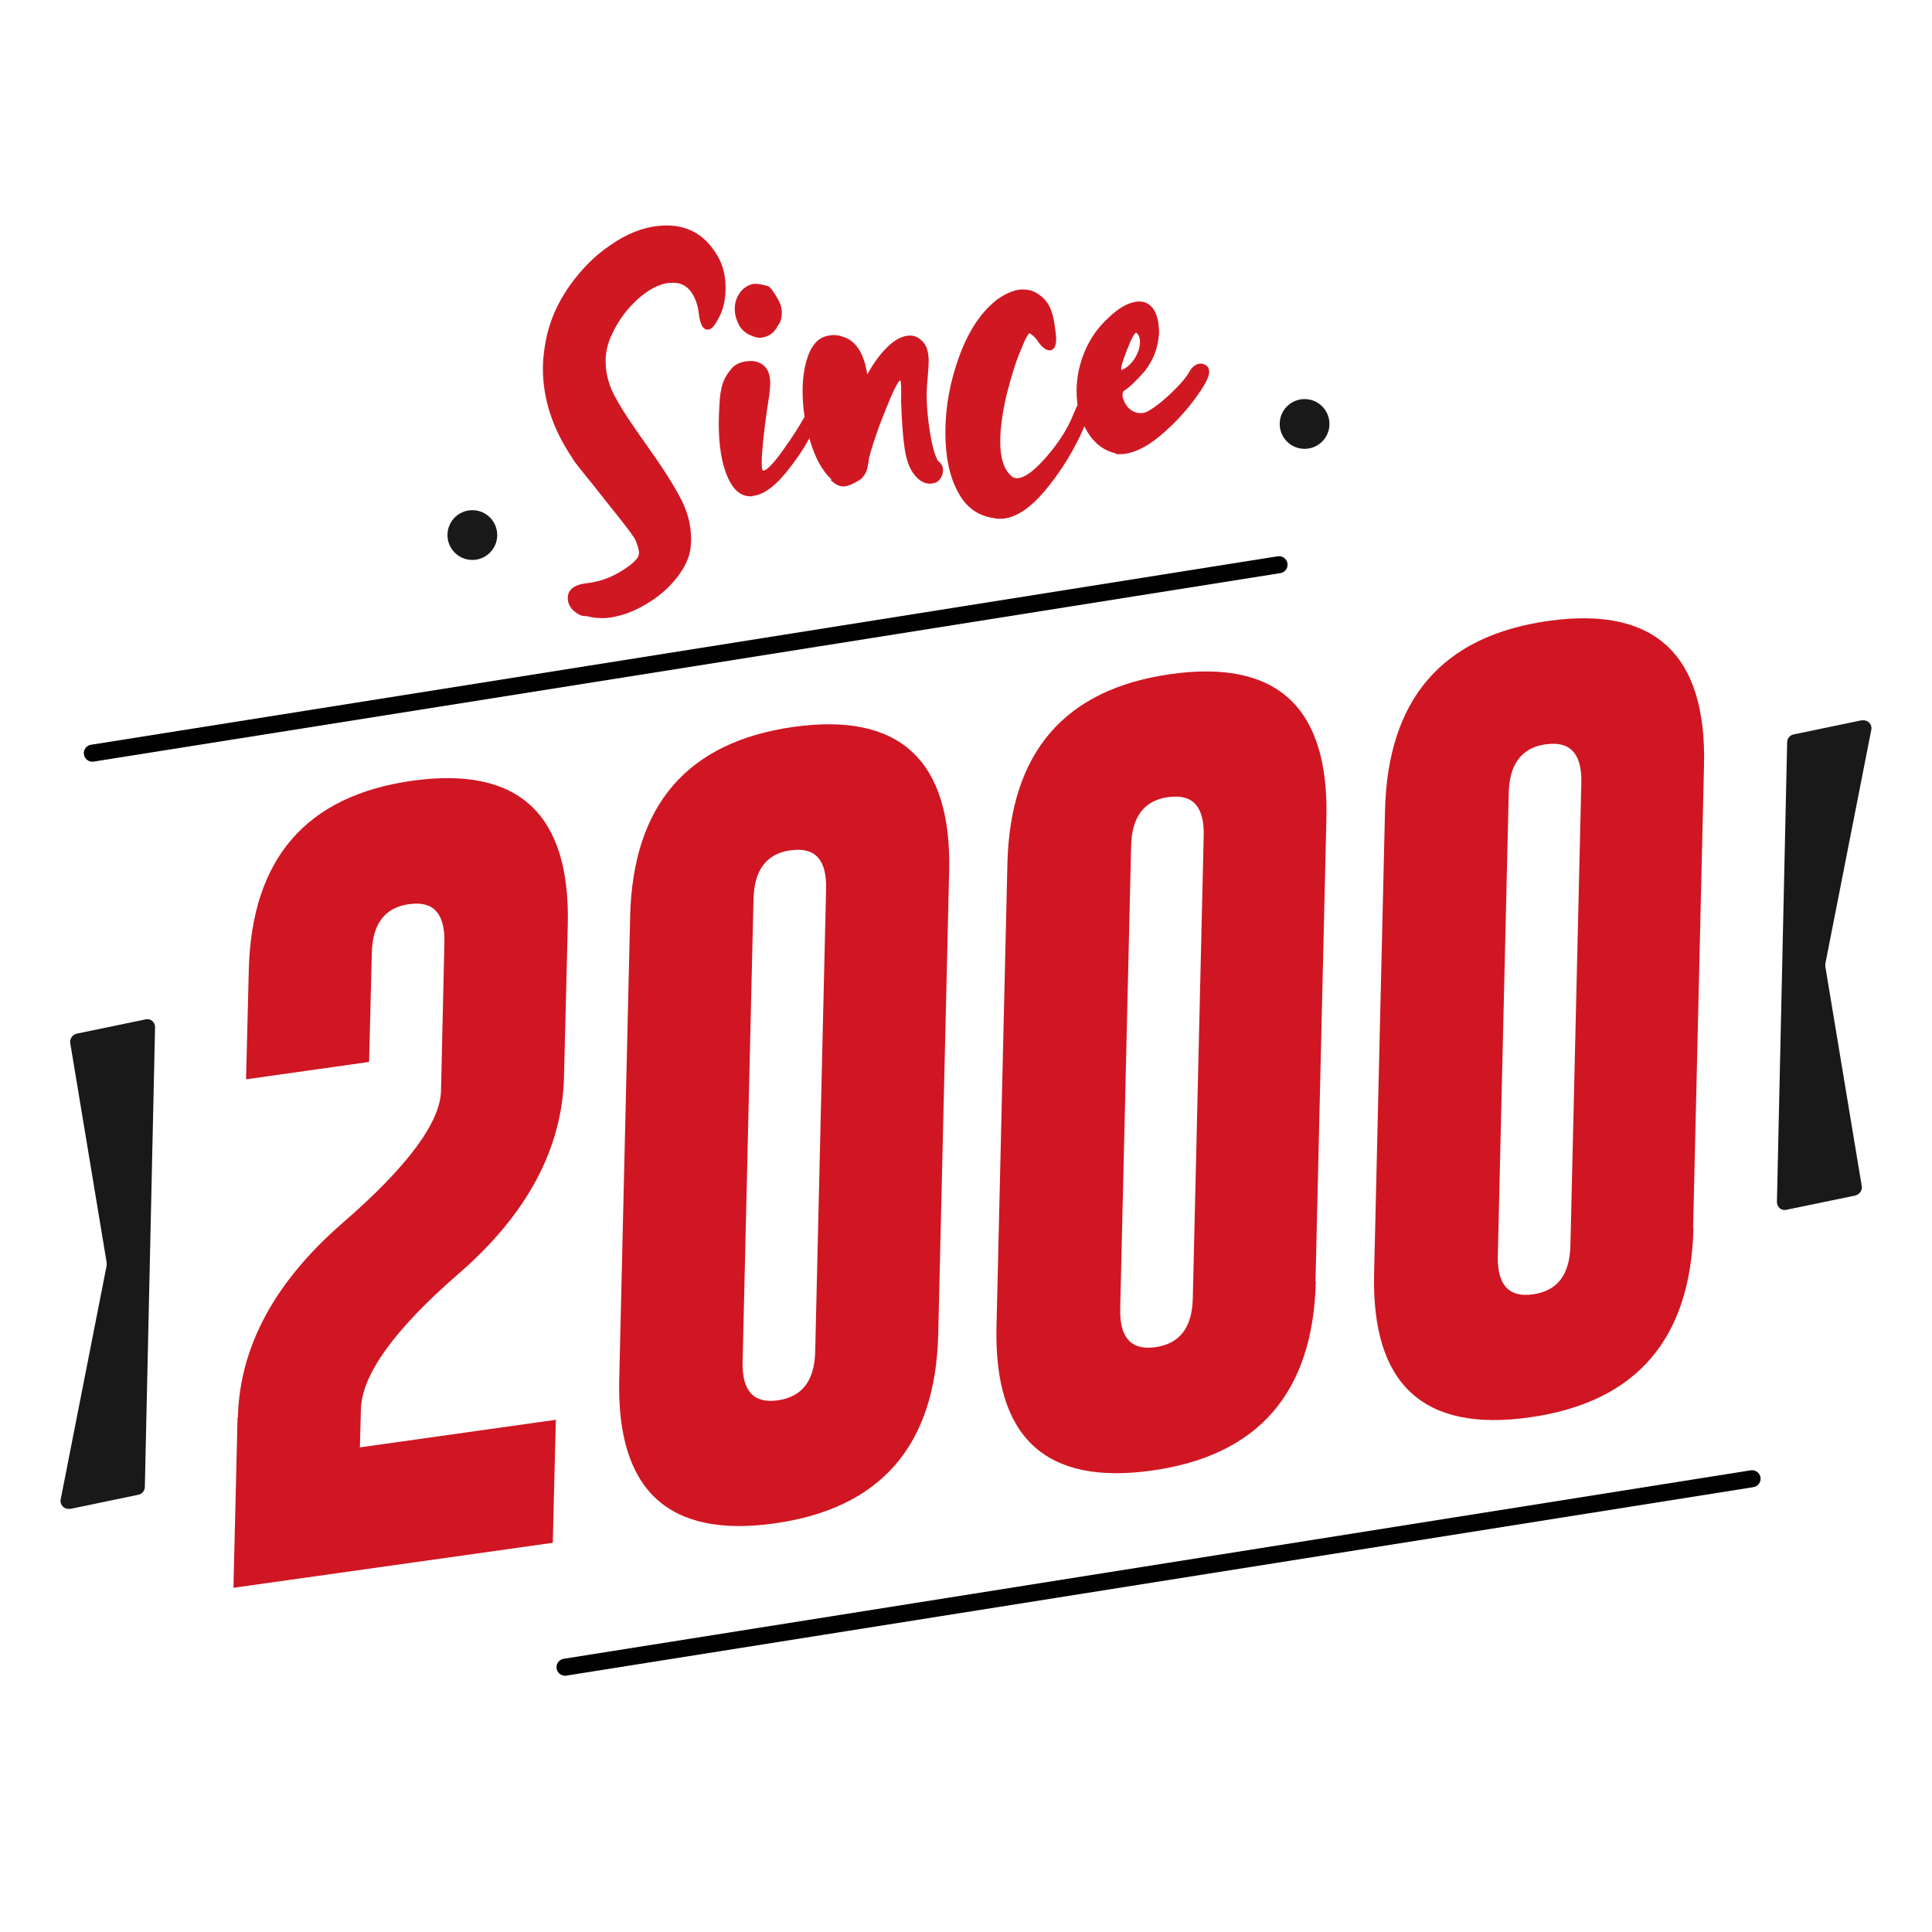
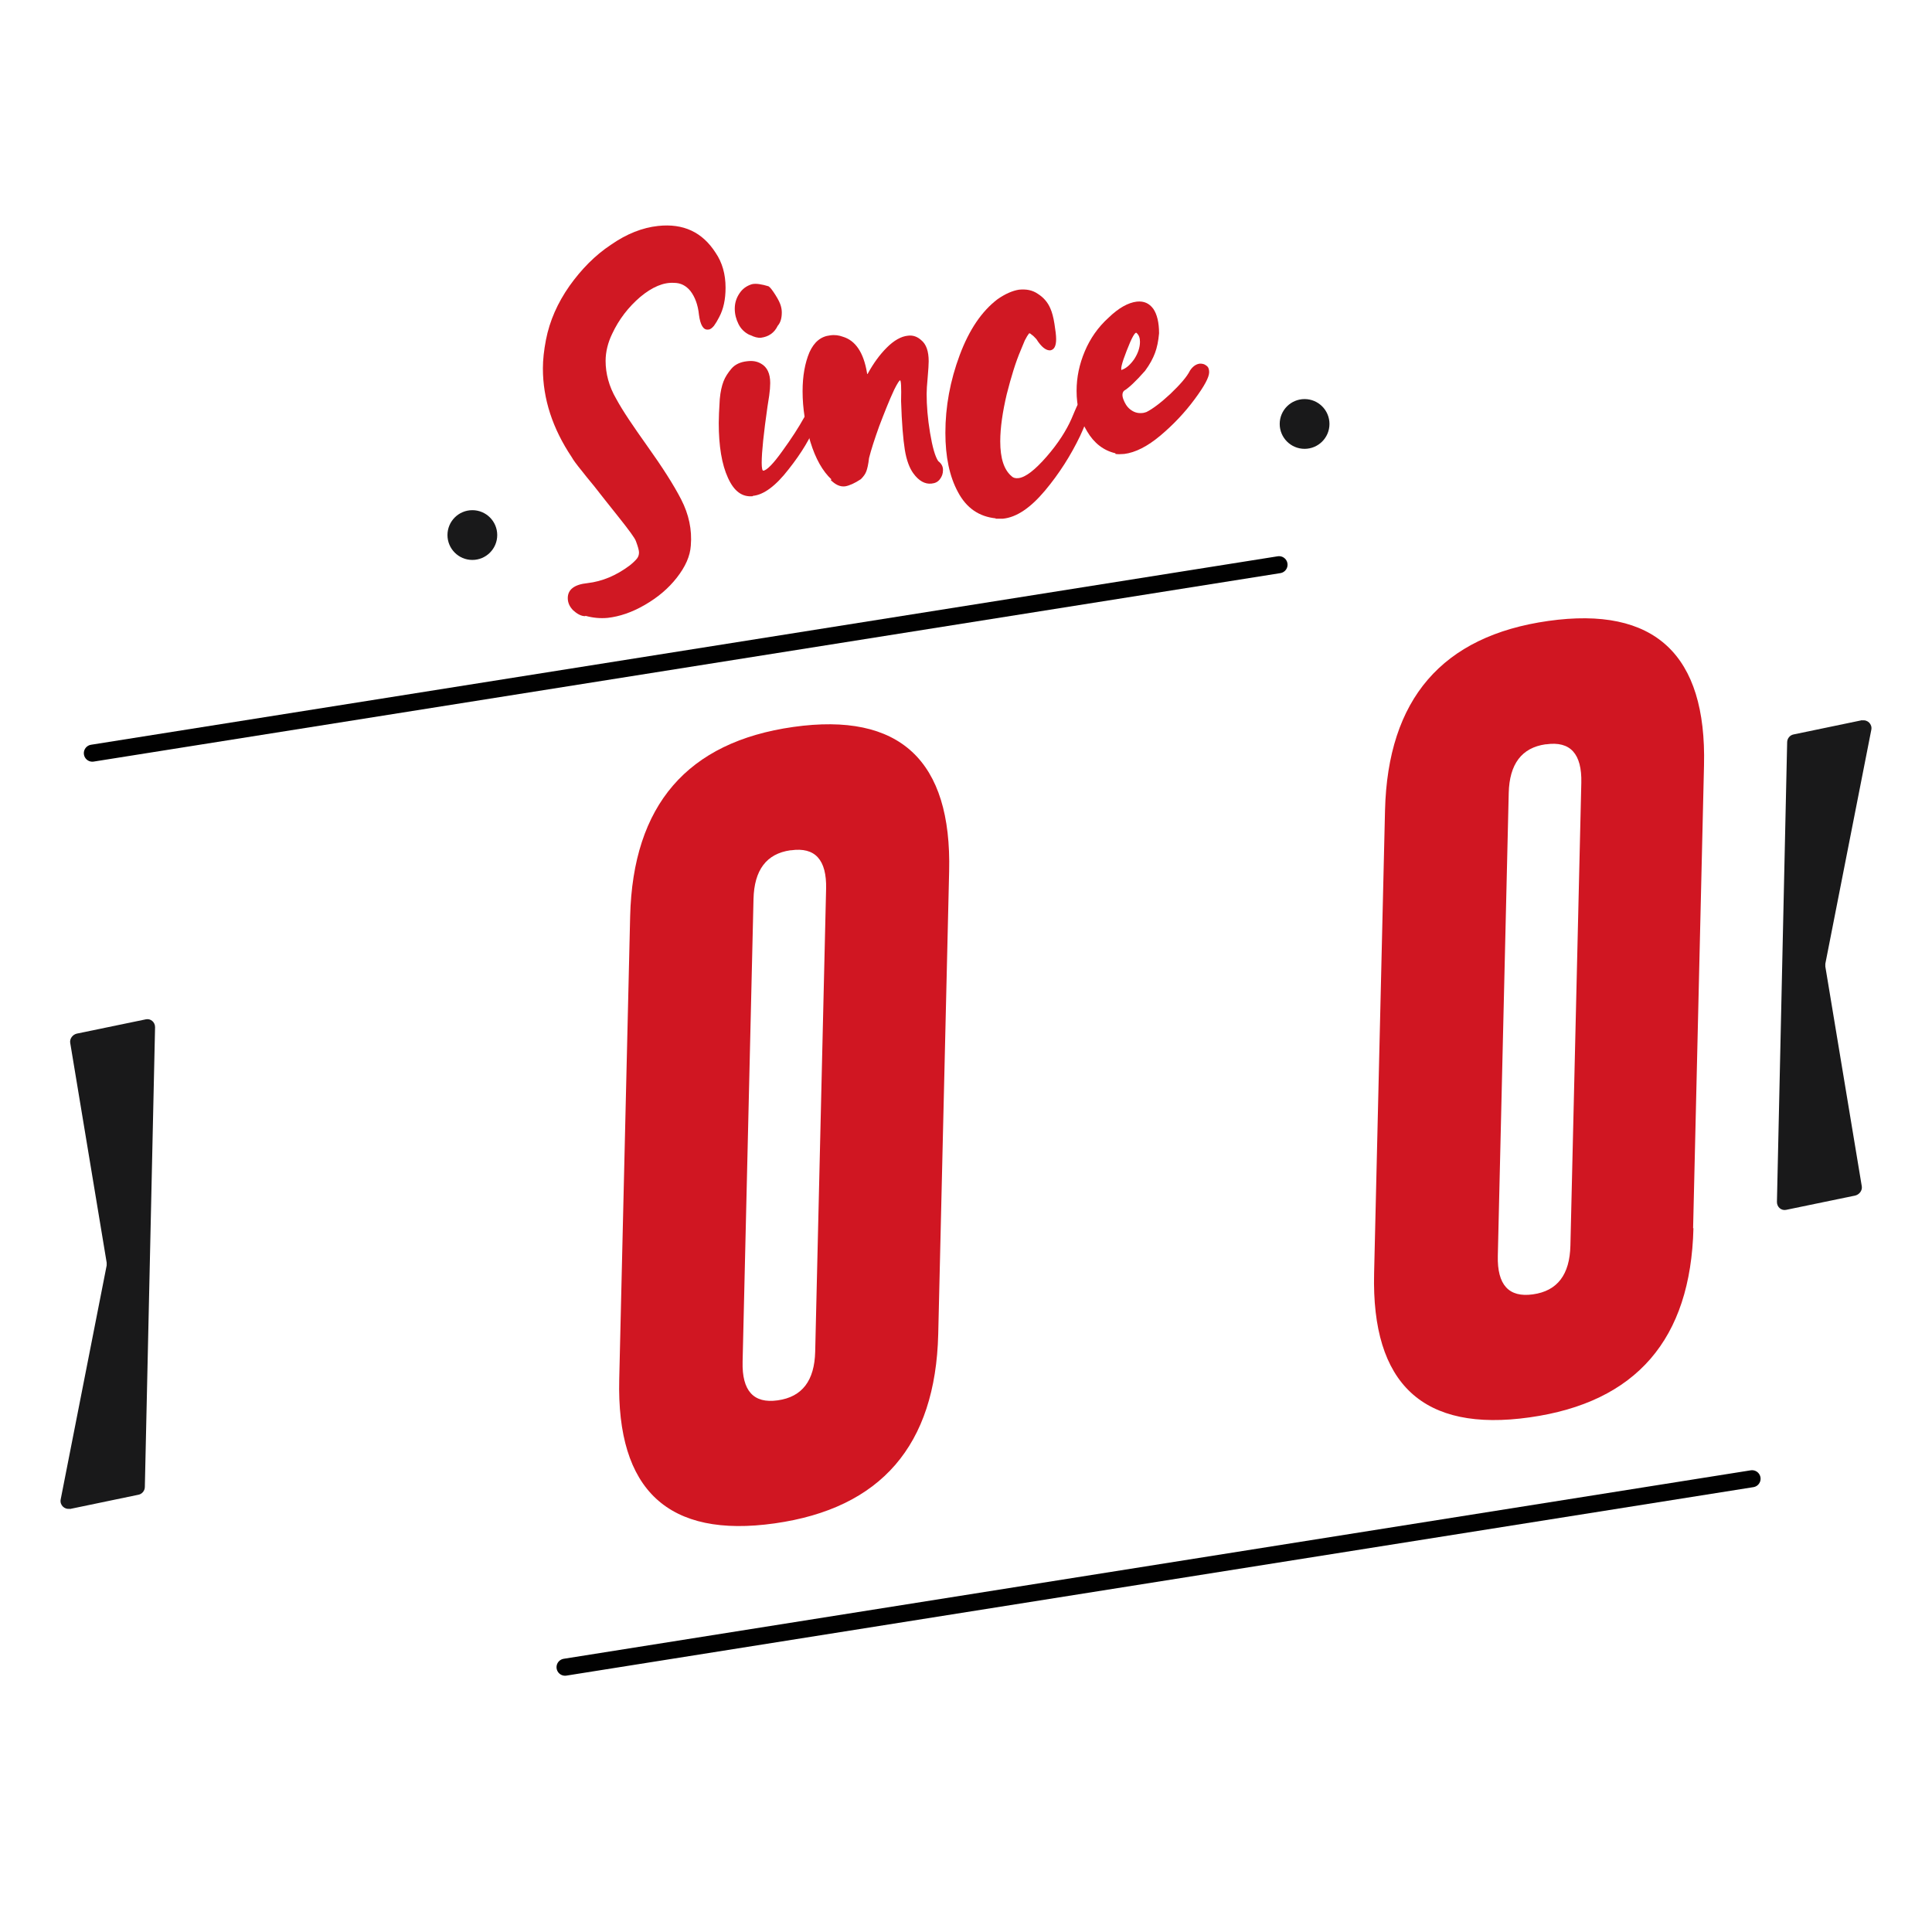
<svg xmlns="http://www.w3.org/2000/svg" id="katman_1" version="1.1" viewBox="0 0 56.69 56.69">
  <defs>
    <style>
      .st0 {
        fill: #d01823;
      }

      .st1 {
        stroke: #010101;
        stroke-linecap: round;
        stroke-linejoin: round;
        stroke-width: .5px;
      }

      .st1, .st2 {
        fill: #19191a;
      }

      .st3 {
        fill: #d01622;
      }
    </style>
  </defs>
  <g>
-     <path class="st3" d="M6.98,41.59c.05-2.07,1.08-3.98,3.09-5.72,1.89-1.64,2.84-2.93,2.87-3.85l.1-4.36c.02-.85-.32-1.23-1.02-1.13h-.02c-.71.1-1.07.58-1.09,1.43l-.08,3.2-3.61.51.08-3.2c.08-3.27,1.68-5.12,4.79-5.56,3.13-.44,4.65.98,4.57,4.24l-.11,4.44c-.05,2.11-1.08,4.04-3.1,5.79-1.89,1.64-2.84,2.97-2.86,3.98l-.03,1.11,5.75-.81-.09,3.61-9.37,1.32.12-4.99Z" />
    <path class="st3" d="M27.53,39.15c-.08,3.26-1.68,5.11-4.8,5.55-3.12.44-4.64-.97-4.56-4.23l.32-13.58c.08-3.27,1.68-5.12,4.79-5.56,3.12-.44,4.65.98,4.57,4.24l-.32,13.58ZM24.24,26.08c.02-.85-.32-1.23-1.03-1.13h-.02c-.7.1-1.06.58-1.08,1.43l-.32,13.58c-.02.85.32,1.23,1.03,1.13.72-.1,1.08-.58,1.1-1.43l.32-13.58Z" />
-     <path class="st3" d="M38.61,37.6c-.08,3.26-1.68,5.11-4.81,5.55-3.12.44-4.64-.97-4.56-4.23l.32-13.58c.08-3.27,1.68-5.12,4.79-5.56,3.13-.44,4.65.98,4.57,4.24l-.32,13.58ZM35.32,24.52c.02-.85-.32-1.23-1.03-1.13h-.02c-.7.1-1.06.58-1.08,1.43l-.32,13.58c-.02.85.32,1.23,1.03,1.13.72-.1,1.08-.58,1.1-1.43l.32-13.58Z" />
    <path class="st3" d="M49.69,36.04c-.08,3.26-1.68,5.11-4.81,5.55-3.12.44-4.64-.97-4.56-4.23l.32-13.58c.08-3.27,1.68-5.12,4.79-5.56,3.12-.44,4.65.98,4.57,4.24l-.32,13.58ZM46.4,22.97c.02-.85-.32-1.23-1.03-1.13h-.02c-.7.1-1.06.58-1.08,1.43l-.32,13.58c-.02.85.32,1.23,1.03,1.13.72-.1,1.08-.58,1.1-1.43l.32-13.58Z" />
  </g>
  <g>
    <path class="st0" d="M17.17,18.08c-.12,0-.24-.07-.35-.17-.11-.11-.16-.23-.16-.36,0-.25.19-.4.58-.44.43-.05.84-.22,1.24-.52.1-.08.17-.15.21-.2.04-.05.06-.11.06-.18,0-.06-.03-.17-.09-.33-.03-.09-.2-.32-.51-.71-.31-.39-.51-.64-.61-.77-.12-.16-.28-.34-.45-.56-.18-.22-.28-.36-.31-.42-.57-.85-.85-1.72-.85-2.61,0-.25.03-.53.09-.84.11-.56.34-1.08.69-1.58.35-.49.75-.9,1.22-1.21.46-.32.92-.5,1.38-.55.74-.08,1.3.18,1.69.79.19.28.29.62.29,1.02,0,.34-.06.63-.19.87-.05.1-.1.18-.15.25-.06.07-.11.11-.17.11-.14.02-.23-.13-.27-.43-.03-.3-.12-.53-.25-.7-.13-.16-.29-.24-.48-.24-.31-.02-.64.12-.99.41-.35.3-.63.66-.83,1.09-.12.25-.19.52-.19.79,0,.37.1.75.31,1.11.2.37.51.82.9,1.37.45.63.79,1.16,1.01,1.59.22.43.32.88.28,1.35-.02.31-.16.62-.41.94-.25.32-.56.58-.94.8s-.74.34-1.09.38c-.22.02-.43,0-.65-.06Z" />
    <path class="st0" d="M22.09,14.56c-.31.03-.55-.14-.73-.54-.18-.39-.27-.93-.27-1.61,0-.15.01-.38.03-.7.02-.22.06-.39.11-.52.05-.13.13-.25.23-.37.11-.13.27-.2.46-.22.16-.02.29,0,.41.07.18.1.27.29.27.57,0,.1-.01.23-.03.37-.02.14-.04.25-.05.32-.11.77-.17,1.33-.17,1.65,0,.16.02.24.05.23.1-.01.29-.2.56-.58.27-.37.48-.7.63-.97.07-.12.14-.19.22-.2.04,0,.09,0,.12.05.03.04.05.08.05.14,0,.07-.01.13-.03.17-.16.42-.43.87-.81,1.35-.38.49-.73.75-1.05.78ZM22,9.83c-.15-.07-.26-.18-.33-.32-.07-.14-.11-.29-.11-.45s.04-.3.13-.44.21-.23.37-.28c.12-.03.29,0,.49.06.05.03.11.11.2.25.09.14.14.25.16.32.02.07.03.13.03.2,0,.17-.04.3-.12.39-.1.21-.27.32-.49.35-.09.01-.2-.02-.32-.08Z" />
    <path class="st0" d="M24.4,14.07c-.26-.24-.47-.61-.62-1.1s-.23-.99-.23-1.49c0-.45.07-.83.2-1.14.14-.31.34-.47.61-.5.14-.02.26,0,.37.04.37.11.61.46.71,1.06,0,.04.01.05.03.01.16-.29.34-.54.55-.75.21-.21.42-.33.62-.35.15-.02.28.03.39.13.15.12.22.33.22.62,0,.09-.01.25-.03.48-.02.21-.03.37-.03.48,0,.34.03.72.1,1.14.07.42.15.7.24.83.09.07.14.15.14.26s-.03.19-.09.27c-.06.08-.14.12-.25.13-.19.02-.37-.08-.53-.3-.11-.15-.2-.38-.25-.69-.05-.31-.09-.79-.11-1.43.01-.41,0-.61-.03-.61-.02,0-.08.09-.17.27-.15.32-.29.68-.44,1.07-.14.39-.24.7-.3.94-.02.18-.05.31-.08.39-.03.08-.08.15-.16.23-.18.12-.34.19-.46.21-.15.02-.29-.05-.43-.19Z" />
    <path class="st0" d="M29.22,15.21c-.49-.05-.86-.3-1.11-.77-.25-.46-.37-1.04-.37-1.74,0-.77.14-1.53.42-2.28.28-.75.65-1.29,1.11-1.64.23-.16.44-.25.63-.28.21-.02.39.01.55.12.16.1.29.24.37.43.05.11.09.26.12.45.03.19.05.34.05.45,0,.21-.06.31-.17.33-.12.01-.26-.09-.41-.33-.05-.05-.09-.1-.14-.13-.04-.04-.07-.05-.08-.03-.03.04-.07.1-.12.2-.04.1-.08.19-.12.29-.15.35-.28.78-.41,1.29-.12.51-.19.98-.19,1.38,0,.5.11.84.34,1.03.04.04.11.06.19.05.21-.02.49-.24.83-.63s.58-.77.73-1.11c.07-.17.12-.28.15-.35.03-.07.07-.12.12-.16.11-.06.19-.05.24.02.09.1,0,.44-.26,1-.27.56-.61,1.1-1.03,1.6s-.83.78-1.23.82c-.06,0-.13,0-.22,0Z" />
    <path class="st0" d="M32.73,13.3c-.35-.08-.63-.3-.83-.64-.21-.34-.31-.74-.31-1.19,0-.4.08-.78.24-1.16s.39-.71.7-.99c.29-.28.57-.44.83-.47.21-.02.36.05.48.21.11.16.17.4.17.72-.02.23-.06.42-.12.58-.06.16-.15.33-.29.52-.28.32-.49.51-.61.58-.06.05-.07.14-.03.25s.1.22.2.3c.1.08.21.12.34.11.06,0,.1-.02.14-.03.18-.09.42-.27.7-.53.28-.27.48-.49.58-.69.08-.12.18-.19.29-.2.07,0,.13.01.19.06.06.04.08.11.08.19,0,.15-.14.41-.43.8-.28.38-.62.74-1,1.06-.38.32-.74.5-1.06.54-.11.01-.2.01-.26,0ZM32.92,10.85c.12-.04.24-.14.36-.31.11-.17.17-.34.17-.51,0-.11-.03-.2-.1-.26-.04-.04-.14.13-.29.52-.15.38-.19.57-.14.57Z" />
  </g>
  <g>
    <path class="st2" d="M2.04,44.28l2.02-.42c.11-.02.19-.12.19-.23l.3-13.49c0-.15-.13-.26-.27-.23l-2.03.42c-.12.03-.21.15-.19.27l1.07,6.45s0,.06,0,.08l-1.35,6.87c-.03.16.11.3.27.27Z" />
    <path class="st2" d="M54.65,21.13l-2.02.42c-.11.02-.19.12-.19.23l-.3,13.49c0,.15.13.26.27.23l2.03-.42c.12-.03.21-.15.19-.27l-1.07-6.45s0-.06,0-.08l1.35-6.87c.03-.16-.11-.3-.27-.27Z" />
  </g>
  <line class="st1" x1="37.53" y1="16.57" x2="2.71" y2="22.1" />
  <line class="st1" x1="16.58" y1="48.92" x2="51.41" y2="43.39" />
  <circle class="st2" cx="13.86" cy="15.7" r=".73" />
  <circle class="st2" cx="38.28" cy="12.44" r=".73" />
</svg>